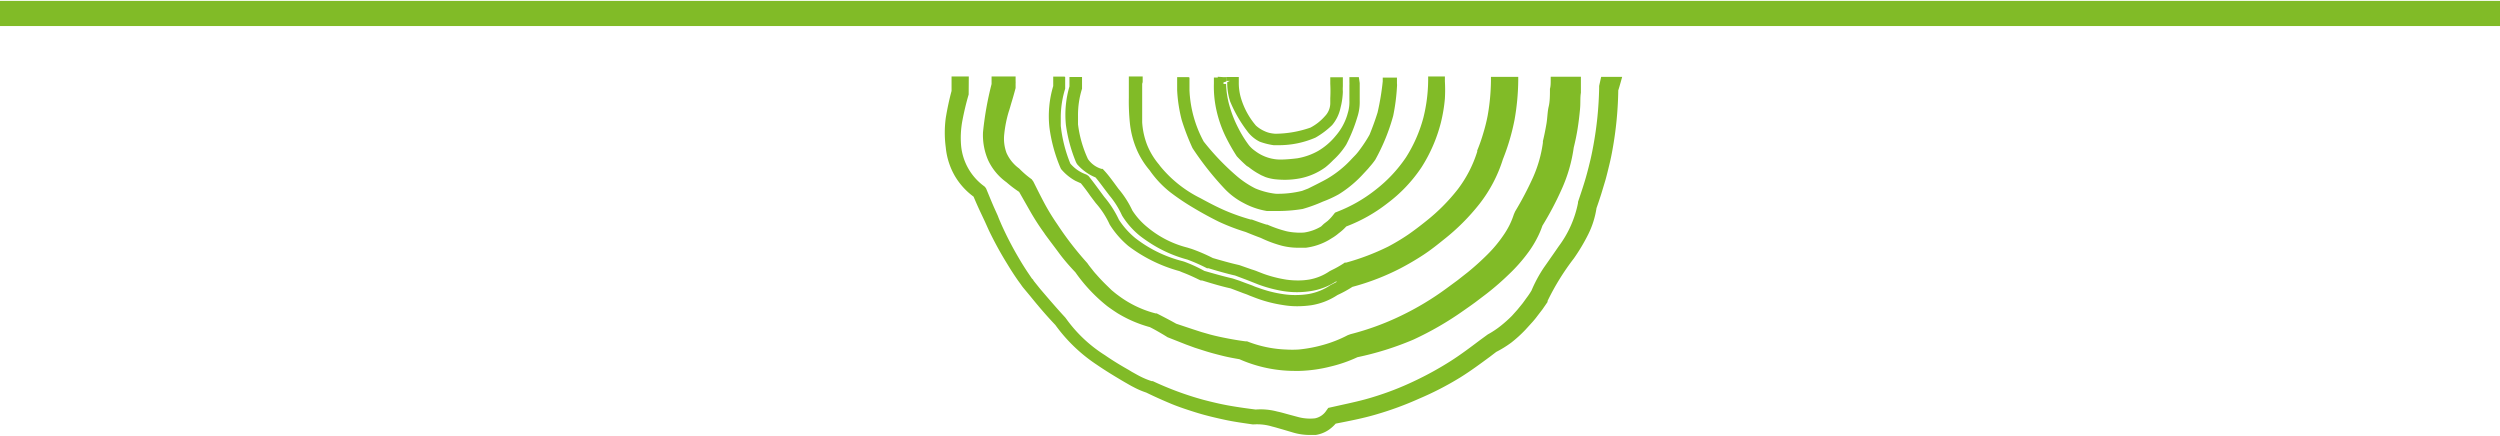
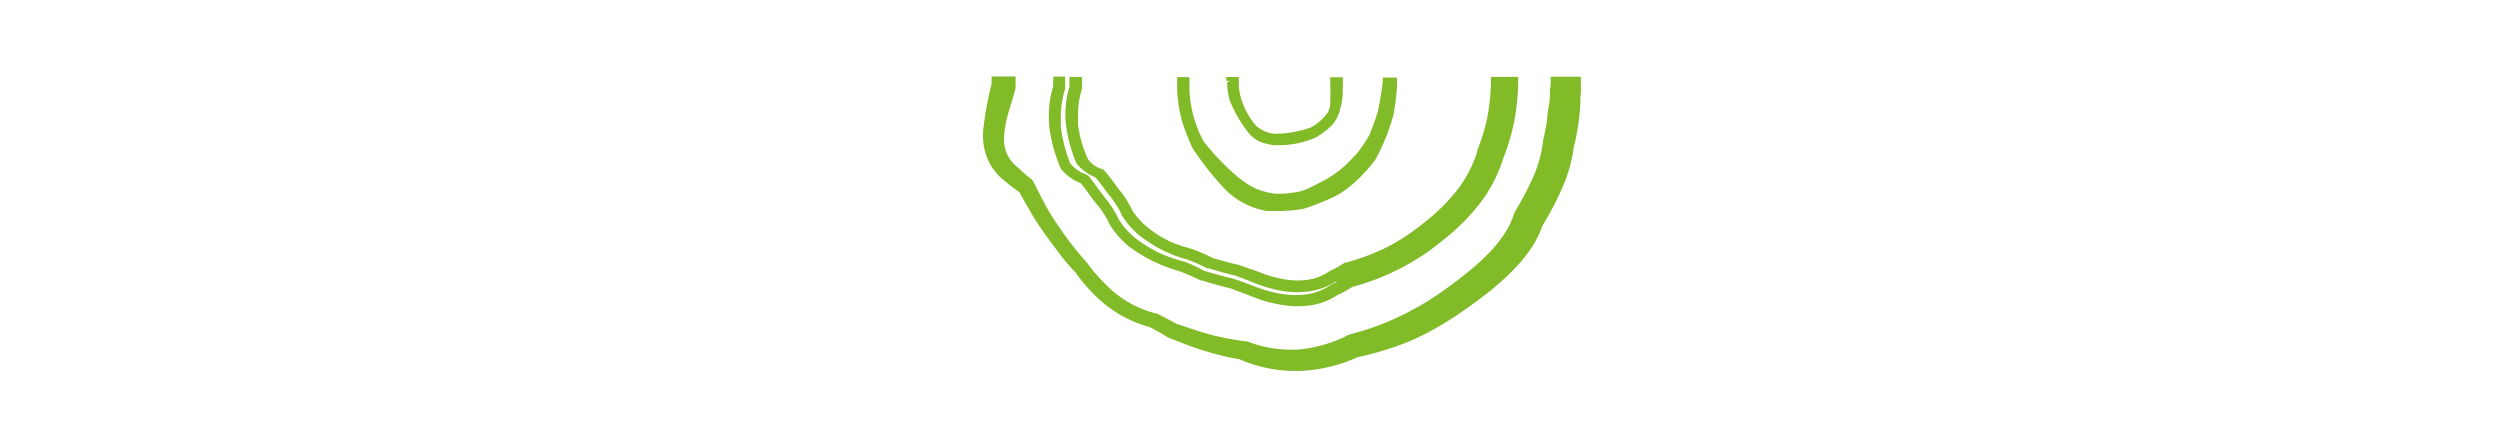
<svg xmlns="http://www.w3.org/2000/svg" viewBox="0 0 198.7 34.62">
  <defs>
    <style>.cls-1{fill:#81bb27;}</style>
  </defs>
  <g id="Ebene_2" data-name="Ebene 2">
    <g id="Ebene_1-2" data-name="Ebene 1">
-       <path class="cls-1" d="M96.79,6.1v.06l-.31,0,0,.32c0,.06,0,.12,0,.17a8.54,8.54,0,0,0,.21,2.14,9.47,9.47,0,0,0,.69,2,15.12,15.12,0,0,0,.92,1.63c.24.26.49.5.77.75.06.05.14.08.2.13l0,0a5.58,5.58,0,0,0,.64.44l.32.18.34.15a3.5,3.5,0,0,0,.71.17,7.34,7.34,0,0,0,.81.05,6.56,6.56,0,0,0,1.26-.12,5.09,5.09,0,0,0,2-.88,6.42,6.42,0,0,0,.61-.56A5.84,5.84,0,0,0,107,11.49a12.43,12.43,0,0,0,.88-2.18A3.81,3.81,0,0,0,108.07,8l0-.51c0-.23,0-.46,0-.69V6.6l-.07-.47h-.17v0h-.21v0h-.37l0,.39a2,2,0,0,1,0,.25c0,.22,0,.44,0,.66s0,.37,0,.57a3,3,0,0,1-.09.85l-.09.32a4.59,4.59,0,0,1-.92,1.64A5.19,5.19,0,0,1,104.76,12a5.1,5.1,0,0,1-1.64.58c-.4.05-.82.09-1.22.1A3.34,3.34,0,0,1,99.76,12a2.36,2.36,0,0,1-.49-.45,9.2,9.2,0,0,1-.85-1.37,9.28,9.28,0,0,1-.68-1.7,6.91,6.91,0,0,1-.29-1.81h-.21a.49.49,0,0,0,0-.12l.23-.07V6.13h-.24v0Z" />
      <path class="cls-1" d="M94.47,6.13h-.91v.33c0,.24,0,.48,0,.72a11.83,11.83,0,0,0,.36,2.35,18.31,18.31,0,0,0,.86,2.24A23.7,23.7,0,0,0,97.33,15a5.66,5.66,0,0,0,1.52,1.14,5.9,5.9,0,0,0,1.84.63q.42,0,.84,0a12.23,12.23,0,0,0,2-.16,12,12,0,0,0,1.62-.59,8.93,8.93,0,0,0,1.26-.58,9.27,9.27,0,0,0,2-1.68l.14-.15c.1-.11.2-.21.3-.34a5.59,5.59,0,0,0,.46-.58,15.8,15.8,0,0,0,1.42-3.48,15.6,15.6,0,0,0,.3-2.3,1.43,1.43,0,0,0,0-.29l0-.45h0v0H109.9l0,.3a20.2,20.2,0,0,1-.41,2.47c-.19.61-.41,1.21-.64,1.77a10.58,10.58,0,0,1-.74,1.14,4.82,4.82,0,0,1-.35.44l-.27.28-.15.16a8.34,8.34,0,0,1-1.83,1.46c-.33.2-1.45.75-1.55.8l-.47.18a8,8,0,0,1-2.1.23,5.94,5.94,0,0,1-1.63-.43,7.33,7.33,0,0,1-1.49-1,19.55,19.55,0,0,1-2.6-2.72,9.37,9.37,0,0,1-1.13-4.07q0-.33,0-.66l0-.35h0v0Z" />
-       <path class="cls-1" d="M90.82,6.45V6.08h-1.1l0,1.67a17.06,17.06,0,0,0,.08,2,7.24,7.24,0,0,0,.49,2,6.47,6.47,0,0,0,1.08,1.78A8.07,8.07,0,0,0,93,15.27a18.35,18.35,0,0,0,1.89,1.27l0,0h0c.65.39,1.33.76,2,1.09a16.72,16.72,0,0,0,2.12.81c.39.16.79.32,1.2.47a9.54,9.54,0,0,0,1.67.62,5.3,5.3,0,0,0,1.32.16l.59,0a4.9,4.9,0,0,0,1.82-.61l.39-.24a3.79,3.79,0,0,0,.4-.3A4.07,4.07,0,0,0,107,18a12.49,12.49,0,0,0,3.28-1.85,11.62,11.62,0,0,0,2.7-2.85,12.18,12.18,0,0,0,1.54-3.55,12.49,12.49,0,0,0,.32-1.91,12.06,12.06,0,0,0,0-1.38h0V6.08h-1.33v.33a12.69,12.69,0,0,1-.38,2.95,11.31,11.31,0,0,1-1.39,3.16,11.13,11.13,0,0,1-2.39,2.55,11.71,11.71,0,0,1-3.07,1.76l-.17.07-.12.15a3.74,3.74,0,0,1-.47.51l-.3.23L105,18a3.6,3.6,0,0,1-1.34.48,4,4,0,0,1-.69,0,4.45,4.45,0,0,1-.72-.1,9.59,9.59,0,0,1-1.53-.53l-.07,0c-.39-.12-.77-.26-1.15-.4l-.09,0a16.08,16.08,0,0,1-2-.7c-.72-.31-1.43-.69-2-1a9.63,9.63,0,0,1-3.21-2.56l-.08-.11a5.73,5.73,0,0,1-.95-1.57,6,6,0,0,1-.39-1.79c0-.31,0-.63,0-.94s0-.63,0-.94l0-1h0v0h0V6.65C90.81,6.59,90.82,6.52,90.82,6.45Z" />
      <path class="cls-1" d="M80.38,8.19c.12-.38.23-.78.34-1.19l0-.36a1.21,1.21,0,0,0,0-.19V6.08H78.81v.6a25.66,25.66,0,0,0-.68,3.82,5,5,0,0,0,.41,2.24A4.51,4.51,0,0,0,80,14.49a8.87,8.87,0,0,0,1,.76l.9,1.58A19,19,0,0,0,83,18.53l.05.08c.37.51.75,1,1.14,1.53s.87,1.07,1.28,1.5A12.86,12.86,0,0,0,88,24.33c.27.2.55.39.83.57A10,10,0,0,0,91.39,26c.28.14.53.28.77.42s.43.25.63.38h0l0,0,1.47.58.71.26.72.23c.49.16,1,.29,1.48.41s.94.2,1.34.27a10.91,10.91,0,0,0,4.39.93h.38a11.21,11.21,0,0,0,2.44-.34,11.09,11.09,0,0,0,2.17-.75A23.89,23.89,0,0,0,112.32,27a25.06,25.06,0,0,0,4-2.31l.57-.4.36-.26.91-.69a21.17,21.17,0,0,0,1.75-1.52A13,13,0,0,0,121.51,20a8.12,8.12,0,0,0,.65-1.06,6.76,6.76,0,0,0,.43-1A24.7,24.7,0,0,0,124.14,15a12,12,0,0,0,.94-3.27c.12-.48.23-1,.31-1.51s.14-1,.19-1.54,0-.89.07-1.31v-.2c0-.25,0-.48,0-.71l0-.36h0v0h-2.4l0,.3c0,.22,0,.44-.06.66,0,.49,0,1-.1,1.41s-.1.92-.18,1.38-.17.92-.28,1.37l0,.12a10.17,10.17,0,0,1-.78,2.75,26.12,26.12,0,0,1-1.43,2.72l-.1.23a6.15,6.15,0,0,1-.34.84,6.63,6.63,0,0,1-.48.81,10.32,10.32,0,0,1-1.27,1.53,20.6,20.6,0,0,1-1.55,1.4l-.84.66-.87.64a22.68,22.68,0,0,1-3.63,2.18,21.3,21.3,0,0,1-4,1.46l-.22.08a9.88,9.88,0,0,1-1.91.76,11,11,0,0,1-2,.38,8.3,8.3,0,0,1-1,0,9.34,9.34,0,0,1-3.09-.65l-.12,0c-.48-.06-.95-.14-1.42-.23s-.94-.19-1.39-.31l-.7-.2-.68-.22-1.32-.44c-.5-.28-1-.54-1.55-.82l-.09,0a8.45,8.45,0,0,1-3-1.45c-.17-.12-.33-.26-.49-.39L88,22.72c-.29-.28-.57-.57-.84-.88a4.82,4.82,0,0,1-.36-.43c-.13-.16-.26-.32-.38-.5a25.23,25.23,0,0,1-2.37-3.06,18.06,18.06,0,0,1-1-1.62c-.22-.41-.43-.82-.64-1.24l-.28-.56L82,14.25a7.22,7.22,0,0,1-.94-.8L81,13.39A3.08,3.08,0,0,1,80,12.16a3.27,3.27,0,0,1-.18-1.52,9.52,9.52,0,0,1,.35-1.75C80.25,8.66,80.31,8.43,80.38,8.19Z" />
-       <path class="cls-1" d="M127.1,6.83l0,.17a28.09,28.09,0,0,1-.46,4.57c-.07.38-.14.74-.23,1.12s-.18.74-.28,1.11c-.19.71-.42,1.39-.71,2.25l0,.08a8.48,8.48,0,0,1-1.53,3.44l-.47.68c-.24.34-.47.68-.7,1a10.87,10.87,0,0,0-1,1.85c-.11.18-.22.35-.34.51s-.25.35-.38.52l-.4.49-.43.48a10.17,10.17,0,0,1-.92.82,7,7,0,0,1-1,.66l-.63.46c-.77.58-1.5,1.13-2.28,1.63a26.22,26.22,0,0,1-3,1.65,23.2,23.2,0,0,1-3.18,1.23c-.89.28-1.79.47-2.74.68l-.85.19-.15.21a1.41,1.41,0,0,1-.91.62,3.65,3.65,0,0,1-1.39-.12l-.71-.19c-.3-.08-.59-.17-.89-.23a5.12,5.12,0,0,0-1.72-.16c-.63-.08-1.37-.18-2.1-.31s-1.39-.29-2.08-.47a25,25,0,0,1-4-1.48l-.09,0h0a5.87,5.87,0,0,1-.9-.37c-.22-.11-.44-.24-.66-.36l-.28-.17c-.71-.4-1.32-.78-1.87-1.16a11,11,0,0,1-3.06-2.87l-.09-.12c-.61-.66-1.25-1.4-2-2.28l-.53-.66c0-.07-.11-.13-.15-.2l-.21-.31c-.28-.41-.55-.84-.8-1.27a26.8,26.8,0,0,1-1.38-2.66l-.09-.21c-.07-.16-.14-.32-.2-.49l-.32-.71c-.2-.46-.39-.93-.61-1.46l-.09-.13-.07-.06a4.5,4.5,0,0,1-1.83-3.21,7.39,7.39,0,0,1,.1-2c.13-.68.29-1.37.5-2.08L77,6.08H75.63V7.23c-.19.7-.34,1.42-.46,2.14a8.81,8.81,0,0,0,0,2.35A5.59,5.59,0,0,0,75.9,14a5.49,5.49,0,0,0,1.48,1.63c.18.43.37.86.57,1.28l.32.68.32.71A28.79,28.79,0,0,0,80.07,21c.27.45.55.88.85,1.31l.22.3a2.93,2.93,0,0,0,.19.26l.55.66c.75.93,1.39,1.66,2,2.3A12.71,12.71,0,0,0,87.19,29c.64.44,1.3.84,1.92,1.21l.29.17c.23.13.46.27.7.39a6.37,6.37,0,0,0,1,.43c.74.36,1.4.65,2,.9s1.42.52,2.11.73,1.46.39,2.16.54,1.29.23,2.18.36h.12a4.15,4.15,0,0,1,1.44.17c.29.07.57.16.86.24l.71.21a4.71,4.71,0,0,0,1.4.22l.49,0a2.53,2.53,0,0,0,1-.38,2.93,2.93,0,0,0,.59-.52c1.07-.21,2.17-.42,3.25-.74a25.7,25.7,0,0,0,3.37-1.24A24.45,24.45,0,0,0,116.06,30c.82-.51,1.59-1.08,2.35-1.64l.51-.39a8.4,8.4,0,0,0,1.21-.75,10.26,10.26,0,0,0,1.1-1l.6-.66c.12-.14.24-.28.34-.42l.43-.56L123,24l0-.08a19.37,19.37,0,0,1,2.09-3.38,15,15,0,0,0,1.13-1.89,7,7,0,0,0,.67-2.11c.13-.36.25-.73.37-1.1l.35-1.16c.11-.4.2-.78.3-1.19s.18-.79.25-1.19a28.7,28.7,0,0,0,.46-4.72c.07-.21.13-.43.19-.64l.12-.43h-1.67Z" />
      <path class="cls-1" d="M84.61,6.09h-.9v.75a8.35,8.35,0,0,0-.3,3.3,12.28,12.28,0,0,0,.85,3.14l.07.15a4,4,0,0,0,1.14.94l.44.2c.26.32.51.65.75,1l.43.57a6.8,6.8,0,0,1,1.11,1.71,7.27,7.27,0,0,0,1.48,1.7,11.93,11.93,0,0,0,4.07,2l.21.09c.43.16.85.35,1.26.55l.21.1.11,0c.9.28,1.63.49,2.27.63l.82.31.18.07c.17.06.32.11.47.18l.52.2a10.54,10.54,0,0,0,2.14.56,6.72,6.72,0,0,0,1.18.1,8.14,8.14,0,0,0,1.1-.08h0a5.27,5.27,0,0,0,2.08-.81,9.15,9.15,0,0,0,1.19-.65,19,19,0,0,0,3.83-1.48c.61-.32,1.21-.67,1.79-1.05s1.06-.76,1.63-1.22a16.94,16.94,0,0,0,2.87-2.87,11.18,11.18,0,0,0,1.84-3.52h0a17.36,17.36,0,0,0,.93-3.16,18.92,18.92,0,0,0,.29-3.1V6.11h0v0h-2.17v.33a16.85,16.85,0,0,1-.26,2.75,13.64,13.64,0,0,1-.35,1.4,13.18,13.18,0,0,1-.48,1.37l0,.09a9.75,9.75,0,0,1-1.55,3,15,15,0,0,1-2.51,2.52c-.51.41-1,.78-1.45,1.09a16.7,16.7,0,0,1-1.57.94A18.77,18.77,0,0,1,107,20.87h-.12l-.08.06a8.37,8.37,0,0,1-1,.56l-.13.07a4.12,4.12,0,0,1-1.62.66,5.26,5.26,0,0,1-.89.07,6.54,6.54,0,0,1-.89-.06,9.84,9.84,0,0,1-1.85-.47l-.44-.17a4.59,4.59,0,0,0-.48-.17l-1-.35c-.76-.17-1.51-.39-2.1-.56a14,14,0,0,0-1.67-.72l-.35-.11a8,8,0,0,1-3.17-1.61A5.66,5.66,0,0,1,90,16.73,7.74,7.74,0,0,0,88.89,15l-.36-.49c-.26-.35-.52-.7-.81-1l-.08-.09-.1,0a2,2,0,0,1-1.07-.78,9.19,9.19,0,0,1-.79-2.76c0-.23,0-.45,0-.68A7,7,0,0,1,86,7.05l0-.93h0v0h-1v.75a8,8,0,0,0-.28,3.07,11.93,11.93,0,0,0,.8,2.95l.08.15a3.72,3.72,0,0,0,.72.65,3.65,3.65,0,0,0,.75.41c.26.3.49.62.73.94l.38.5a7,7,0,0,1,1,1.59,6.37,6.37,0,0,0,1.39,1.59c.29.23.6.44.91.64a10.38,10.38,0,0,0,2.89,1.27,13.66,13.66,0,0,1,1.56.69l.12,0c.66.2,1.41.42,2.12.58l.93.35.43.17.48.19a10.73,10.73,0,0,0,2,.53,7,7,0,0,0,2.14,0,5.06,5.06,0,0,0,2-.75.28.28,0,0,1,.12,0l-.52.27a4.47,4.47,0,0,1-1.75.71,6.35,6.35,0,0,1-1,.08,6.2,6.2,0,0,1-1-.07,9.77,9.77,0,0,1-2-.51,3.8,3.8,0,0,1-.47-.18l-.52-.19-.53-.2-.52-.17c-.79-.18-1.57-.41-2.24-.6a11.52,11.52,0,0,0-1.59-.73L94,20.76a10.2,10.2,0,0,1-3.77-1.84,6.38,6.38,0,0,1-1.3-1.46,8.2,8.2,0,0,0-1.17-1.82l-.39-.53c-.28-.38-.56-.76-.86-1.13l-.17-.11A2.94,2.94,0,0,1,85.07,13,11.07,11.07,0,0,1,84.31,10c0-.25,0-.49,0-.74a7.79,7.79,0,0,1,.35-2.21v0h0l0-.42V6.12h0v0Z" />
      <path class="cls-1" d="M97.54,6.53a4.78,4.78,0,0,0,.23,1.53,10.54,10.54,0,0,0,1.35,2.35,2.75,2.75,0,0,0,1,.85,5.47,5.47,0,0,0,1.11.28h.43a7.3,7.3,0,0,0,2.89-.6,6.47,6.47,0,0,0,1.33-1,3.11,3.11,0,0,0,.65-1.31l.08-.34a5.81,5.81,0,0,0,.12-1,3.12,3.12,0,0,1,0-.43c0-.12,0-.24,0-.37V6.14h-1v.52a10.84,10.84,0,0,1,0,1.14l0,.44a1.51,1.51,0,0,1-.43,1,4,4,0,0,1-1.14.9,8.64,8.64,0,0,1-2.8.49,3,3,0,0,1-.43-.06,2,2,0,0,1-.41-.14,2.56,2.56,0,0,1-.7-.45,6,6,0,0,1-1.19-2.19,4.29,4.29,0,0,1-.17-1.28V6.12l-1,0,0,.31.3,0h0Z" />
-       <rect class="cls-1" y="0.07" width="198.7" height="2" />
    </g>
  </g>
</svg>